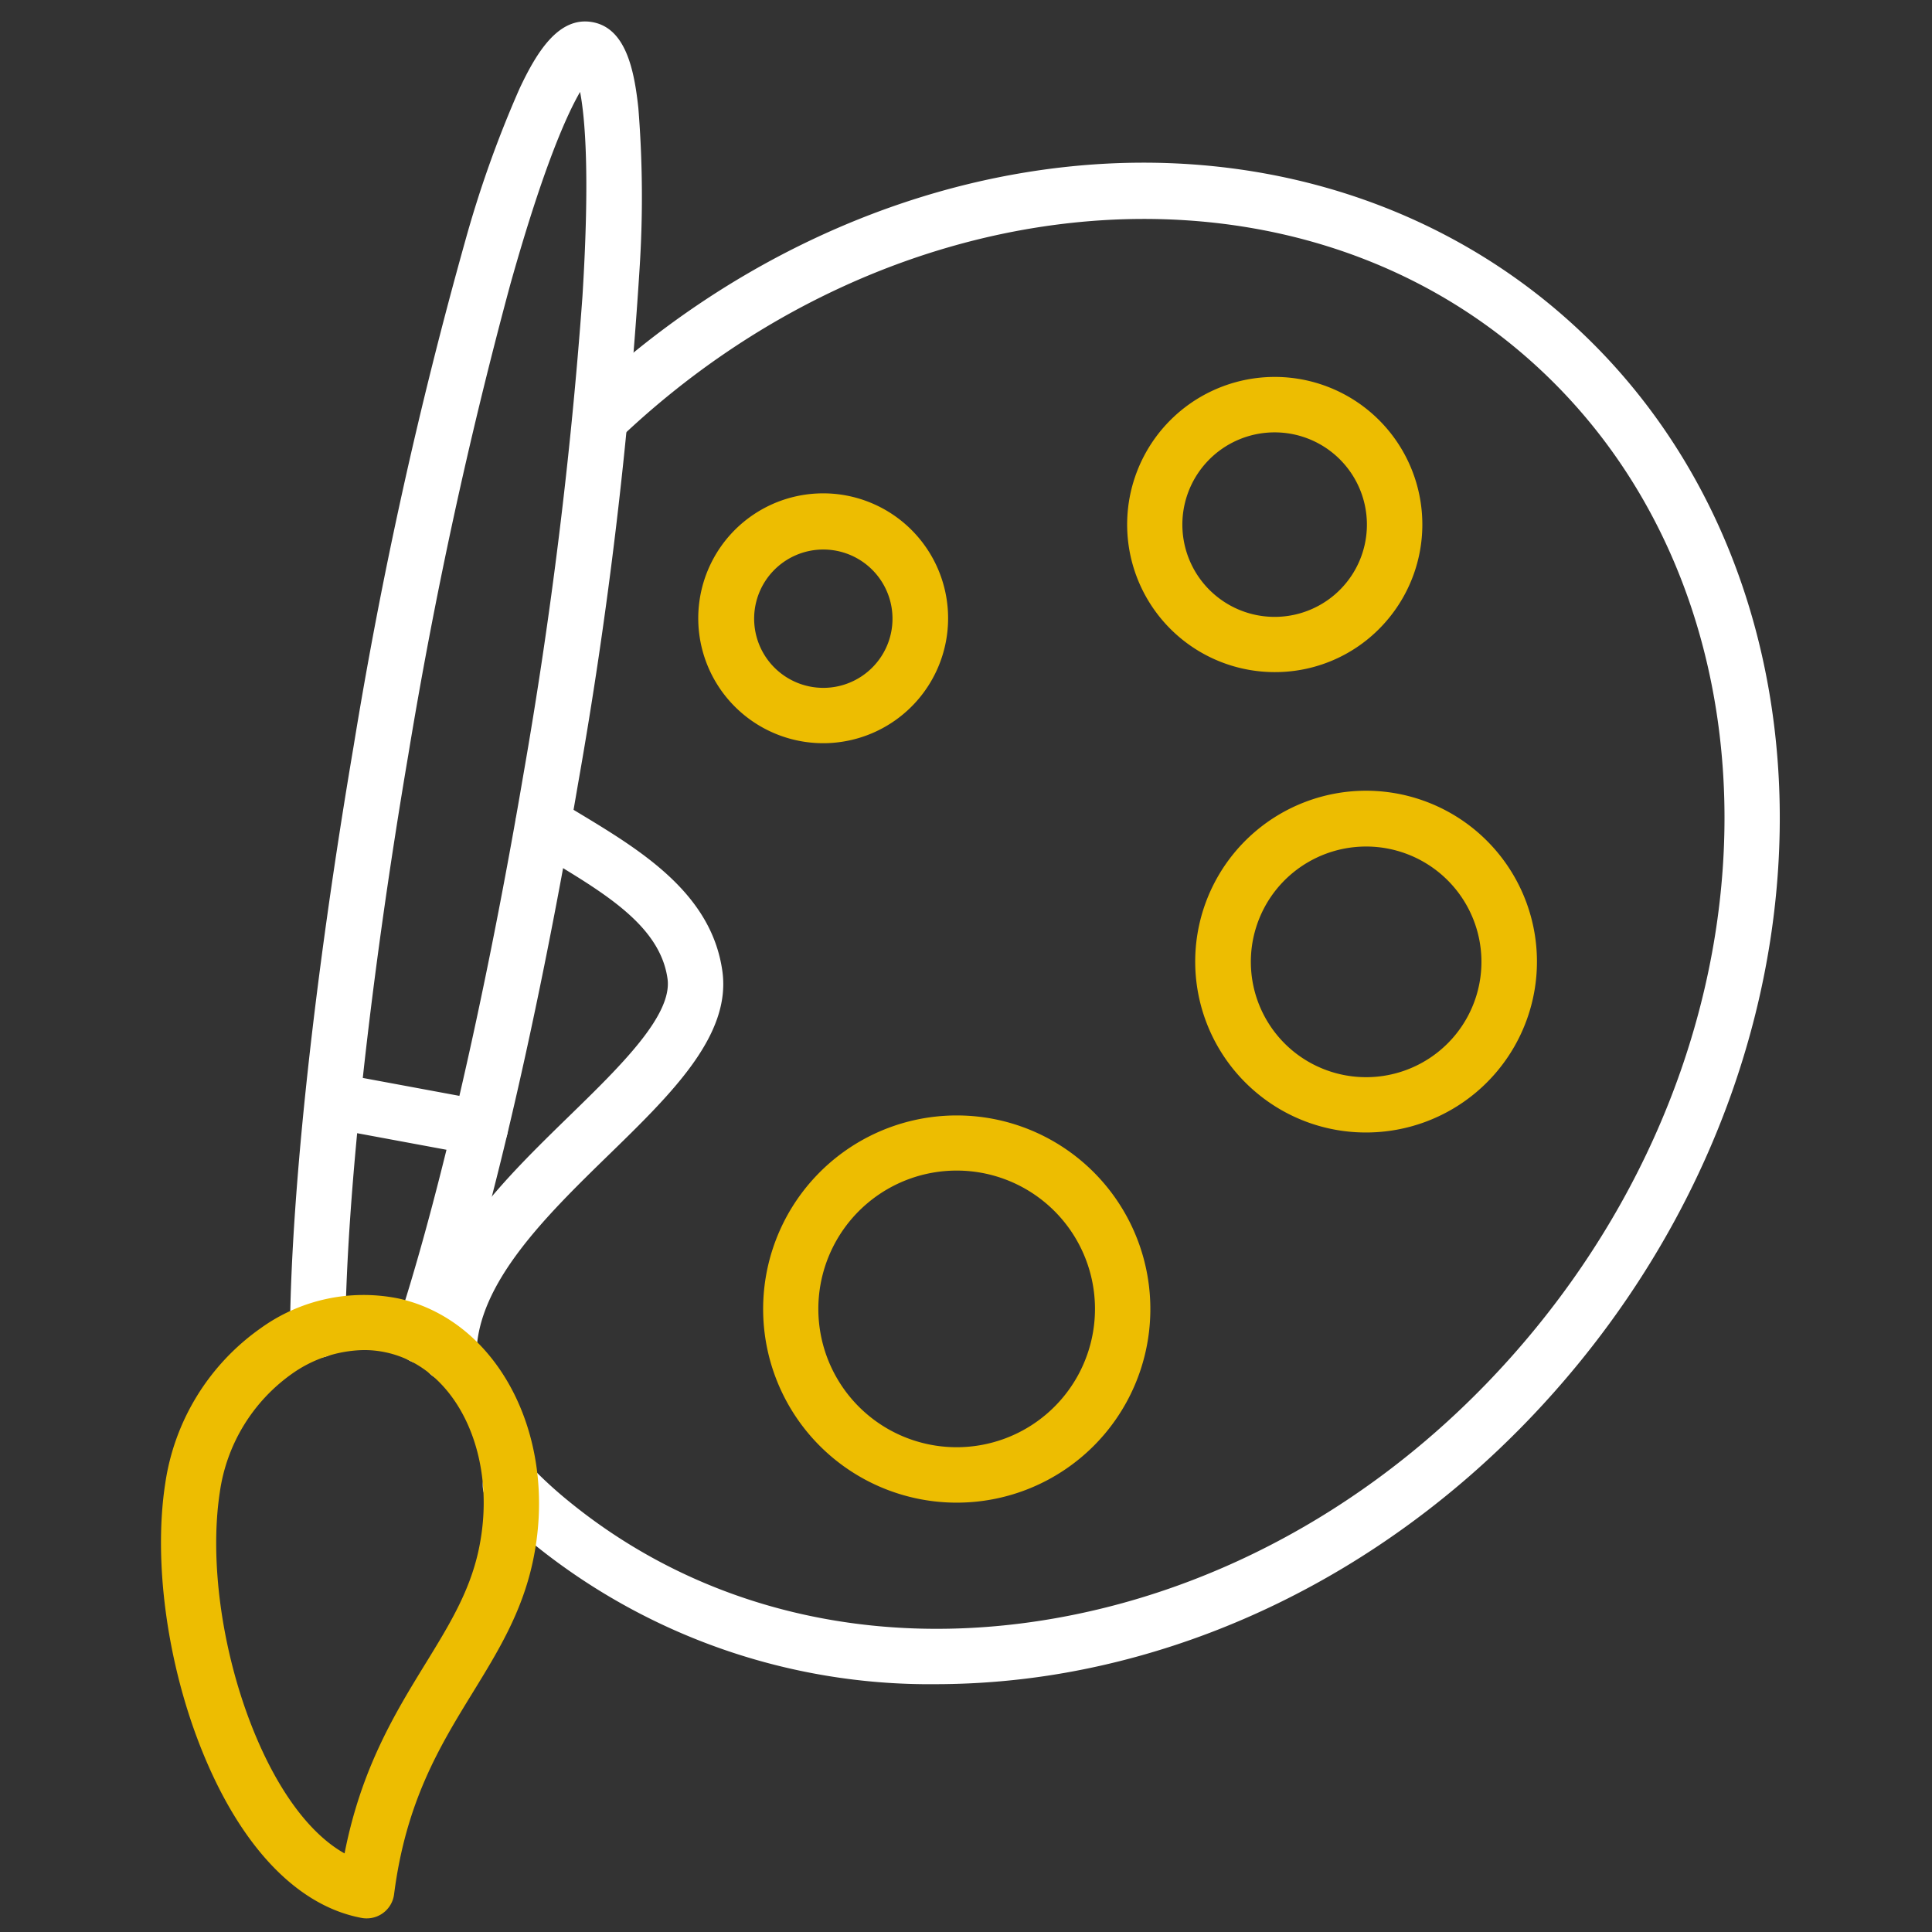
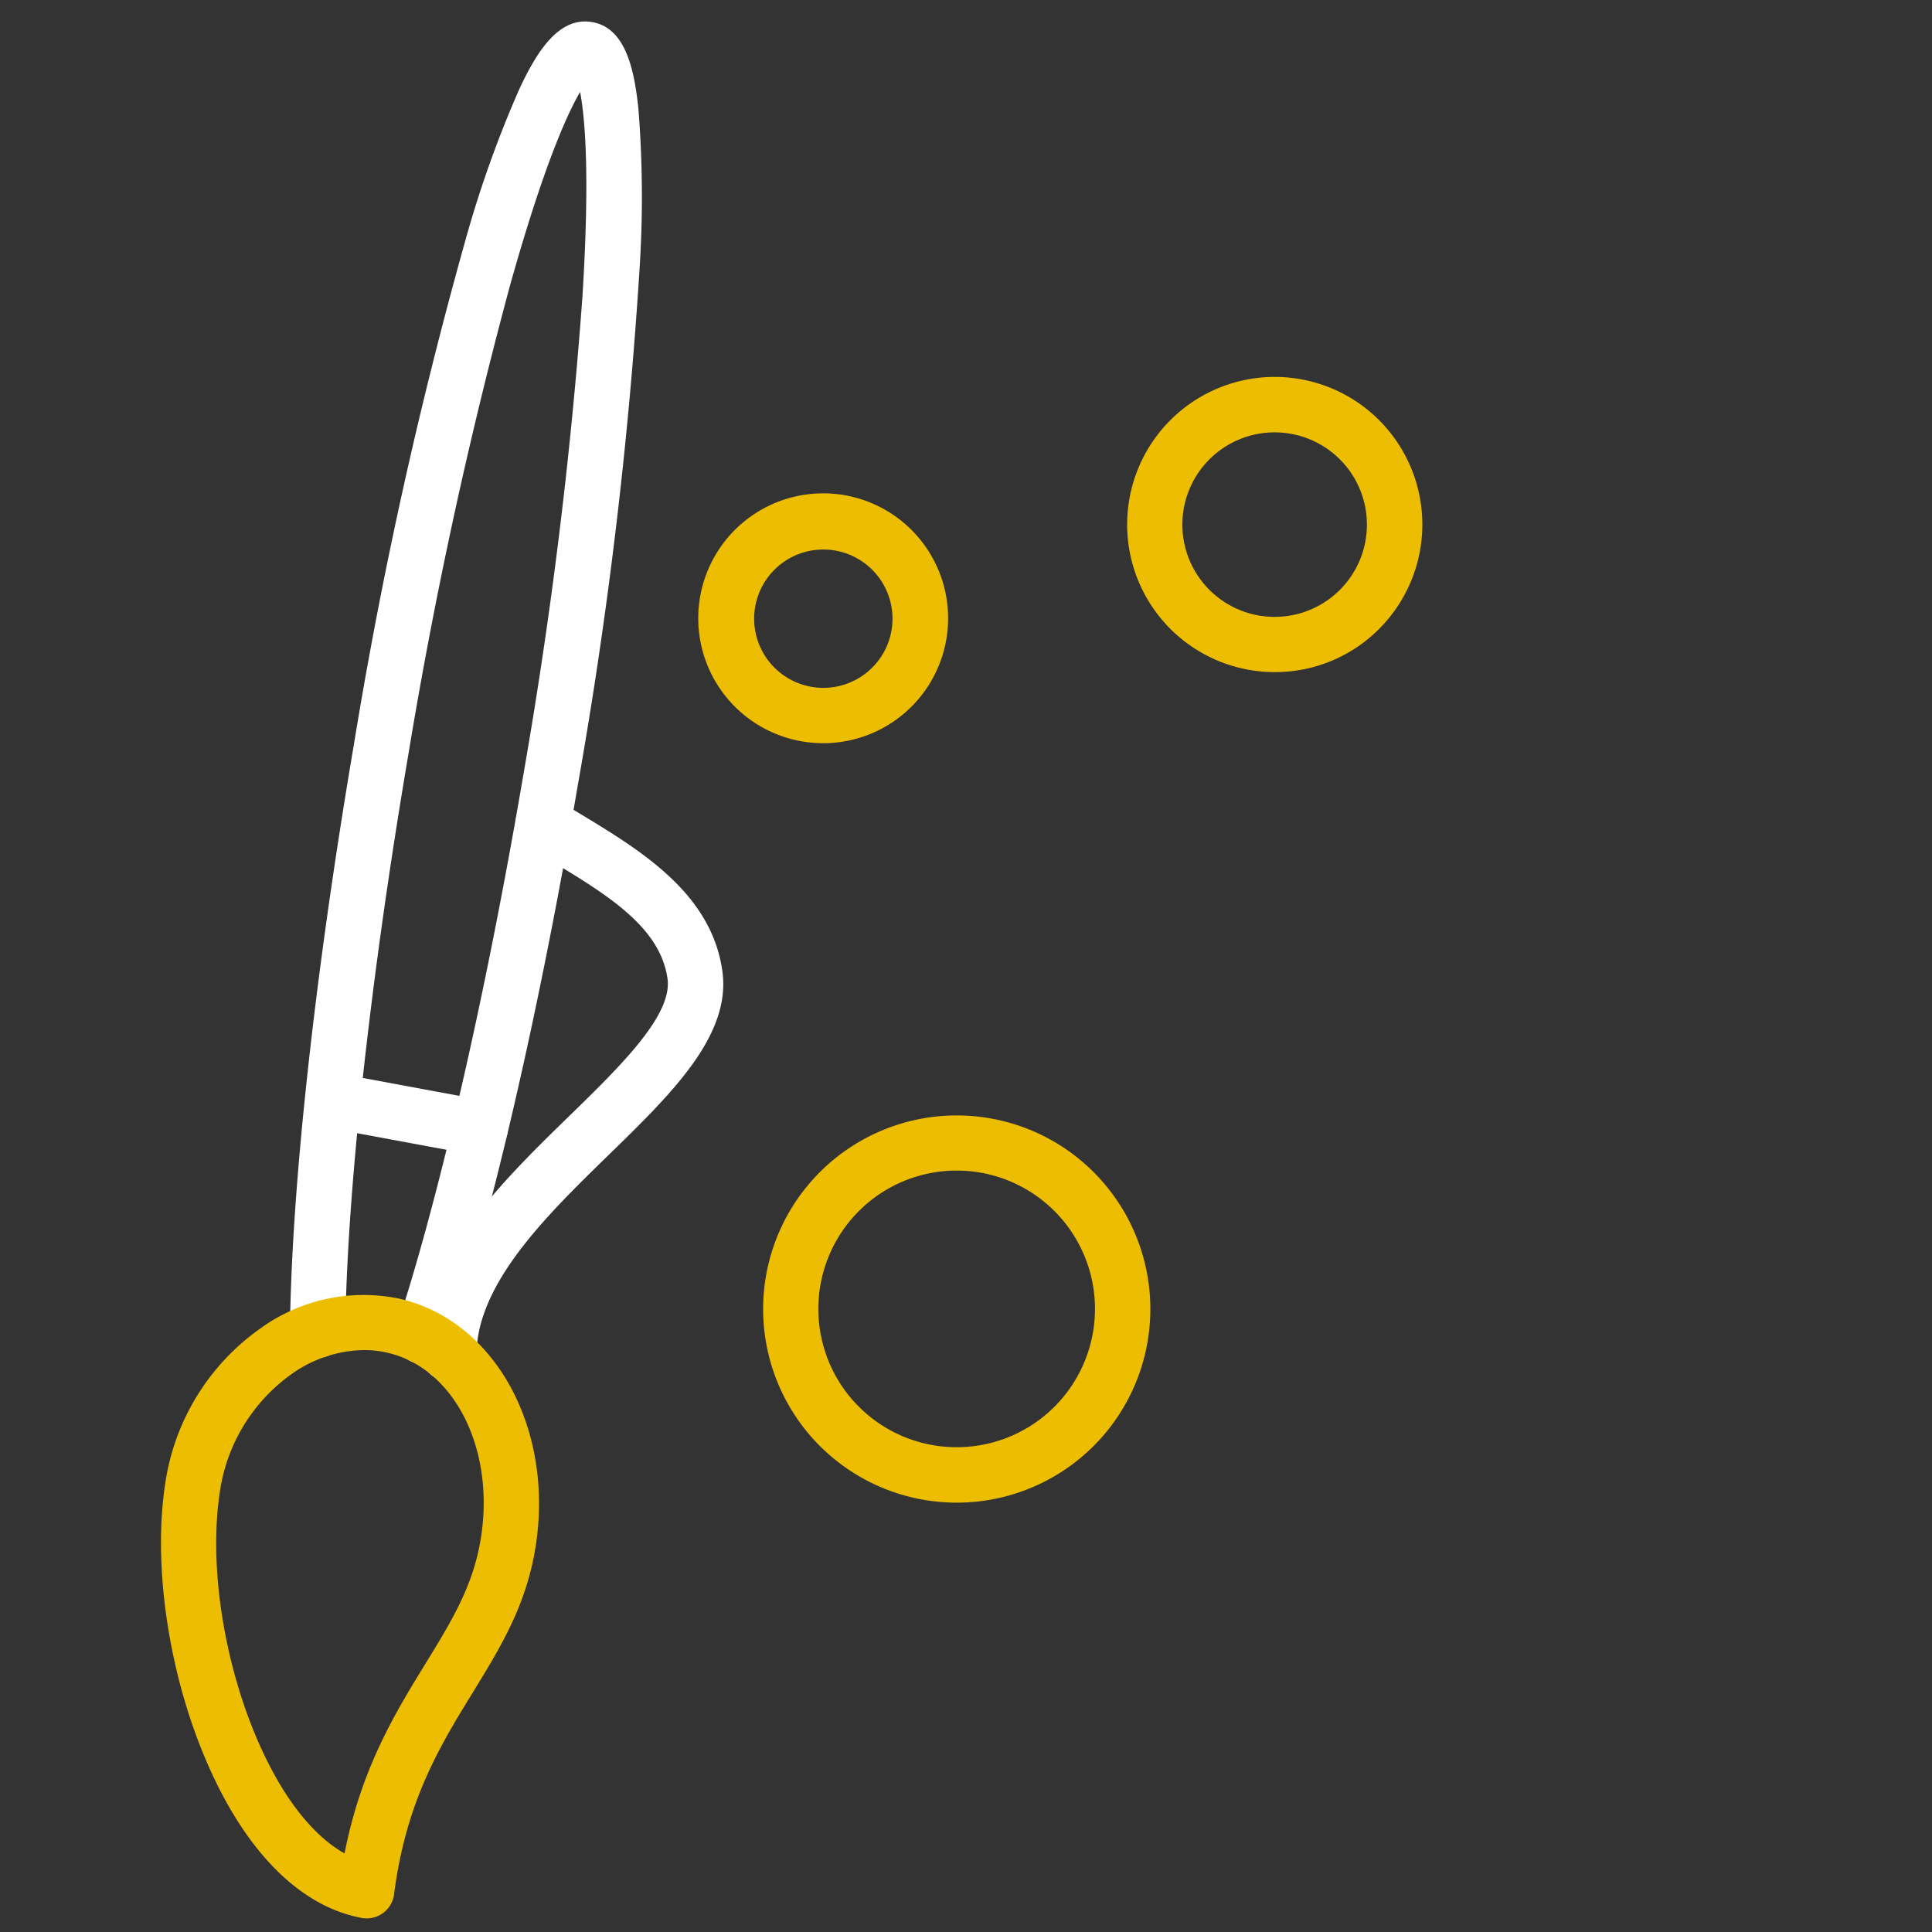
<svg xmlns="http://www.w3.org/2000/svg" width="180" height="180" viewBox="0 0 180 180">
  <rect x="0" y="0" width="180" height="180" fill="#333333" stroke="none" />
  <g transform="translate(10954 -12159)">
-     <rect width="180" height="180" transform="translate(-10954 12159)" fill="none" />
    <g transform="translate(-10939 12161)">
      <g transform="translate(24.238 13.157)">
        <path d="M98.483,231.786h-.03a2.584,2.584,0,0,1-2.553-2.6c.095-8.759,7.409-15.889,13.864-22.176,4.7-4.581,9.562-9.322,9.09-12.721-.675-4.848-5.686-7.869-10.994-11.071-.658-.4-1.315-.791-1.964-1.19a2.58,2.58,0,0,1,2.708-4.392c.636.391,1.276.778,1.921,1.169,5.823,3.511,12.425,7.5,13.439,14.776.834,5.987-4.719,11.4-10.6,17.126-5.737,5.591-12.236,11.926-12.309,18.54A2.573,2.573,0,0,1,98.483,231.786Z" transform="translate(-95.9 -118.255)" fill="#fff" />
-         <path d="M151.552,181.738a58.611,58.611,0,0,1-37.532-13.065,44.206,44.206,0,0,1-4-3.675,2.578,2.578,0,1,1,3.73-3.559,39.363,39.363,0,0,0,3.533,3.245c12.27,10.022,28.365,13.9,45.324,10.916,17.1-3.008,33.011-12.614,44.8-27.05,24.248-29.68,23.276-70.745-2.166-91.533-22.748-18.583-58.53-14.844-83.234,8.694a2.576,2.576,0,1,1-3.554-3.73c12.794-12.188,28.876-19.868,45.285-21.617,16.692-1.779,32.594,2.716,44.773,12.665,27.647,22.589,28.945,66.9,2.9,98.787-12.571,15.39-29.585,25.644-47.9,28.868A70.077,70.077,0,0,1,151.552,181.738Z" transform="translate(-103.546 -39.984)" fill="#fff" />
-         <path d="M279.648,208.044a15.845,15.845,0,0,1-10.048-3.58h0a15.92,15.92,0,1,1,10.048,3.58Zm-6.786-7.577a10.745,10.745,0,1,0-1.521-15.119,10.76,10.76,0,0,0,1.521,15.119Z" transform="translate(-191.622 -117.69)" fill="#edbd01" />
        <path d="M188,282.577a18.038,18.038,0,1,1,1.844-.09Q188.917,282.577,188,282.577Zm.043-30.939a12.887,12.887,0,1,0,8.144,2.905A12.874,12.874,0,0,0,188.045,251.638Z" transform="translate(-138.144 -157.735)" fill="#edbd01" />
        <path d="M262.681,113.936a13.751,13.751,0,1,1,10.667-5.05A13.674,13.674,0,0,1,262.681,113.936ZM262.7,91.6a8.593,8.593,0,0,0-5.45,15.248h0A8.595,8.595,0,1,0,262.7,91.6Z" transform="translate(-183.173 -66.474)" fill="#edbd01" />
        <path d="M167.673,135.044a11.639,11.639,0,1,1,1.186-.06A10.965,10.965,0,0,1,167.673,135.044ZM167.7,117a6.443,6.443,0,0,0-4.087,11.432h0A6.444,6.444,0,1,0,167.7,117Z" transform="translate(-130.223 -80.959)" fill="#edbd01" />
      </g>
      <g transform="translate(0 0)">
        <path d="M79.833,134.451a2.665,2.665,0,0,1-.808-.129,2.578,2.578,0,0,1-1.642-3.258c1.719-5.217,3.5-11.681,5.3-19.211,2.325-9.717,4.577-20.883,6.52-32.293a446.312,446.312,0,0,0,5.505-44.55c.709-11.376.241-16.679-.219-19.073-1.225,2.106-3.417,6.958-6.5,17.93a446.646,446.646,0,0,0-9.511,43.871c-3.533,20.784-5.725,40.82-5.862,53.592a2.58,2.58,0,0,1-2.579,2.549h-.03a2.578,2.578,0,0,1-2.549-2.609c.146-13.224,2.308-33.049,5.935-54.4A431.159,431.159,0,0,1,83.787,29.823a103.954,103.954,0,0,1,5.08-14.238c1.577-3.344,3.614-6.687,6.73-6.159s3.932,4.362,4.323,8.037a103.6,103.6,0,0,1,.1,15.115A430.518,430.518,0,0,1,94.295,80.42c-1.96,11.522-4.238,22.8-6.588,32.628-1.835,7.667-3.657,14.268-5.424,19.623A2.574,2.574,0,0,1,79.833,134.451Z" transform="translate(-55.444 -9.371)" fill="#fff" />
        <path d="M58.66,343.5a2.48,2.48,0,0,1-.473-.043c-6.094-1.139-11.436-6.829-15.042-16.03-3.1-7.9-4.345-17.242-3.258-24.389a21.47,21.47,0,0,1,8.888-14.513,16.381,16.381,0,0,1,12.842-2.781c9.429,2.076,15.033,13.138,12.493,24.66h0c-1.031,4.676-3.228,8.252-5.553,12.038-3.064,4.99-6.232,10.147-7.34,18.811A2.569,2.569,0,0,1,58.66,343.5ZM58.4,290.551a11.927,11.927,0,0,0-6.713,2.222,16.317,16.317,0,0,0-6.709,11.041c-.958,6.3.176,14.629,2.961,21.733,2.308,5.888,5.376,10.061,8.664,11.9,1.551-7.929,4.719-13.091,7.555-17.707,2.183-3.554,4.066-6.623,4.912-10.448h0c1.925-8.746-1.917-17.049-8.565-18.514A9.638,9.638,0,0,0,58.4,290.551Zm13.19,19.3Z" transform="translate(-39.501 -166.769)" fill="#edbd01" />
        <path d="M87.155,245.017a2.546,2.546,0,0,1-.473-.043l-13.688-2.54a2.579,2.579,0,0,1,.941-5.071l13.688,2.54a2.579,2.579,0,0,1-.468,5.114Z" transform="translate(-57.398 -139.354)" fill="#fff" />
      </g>
    </g>
  </g>
</svg>